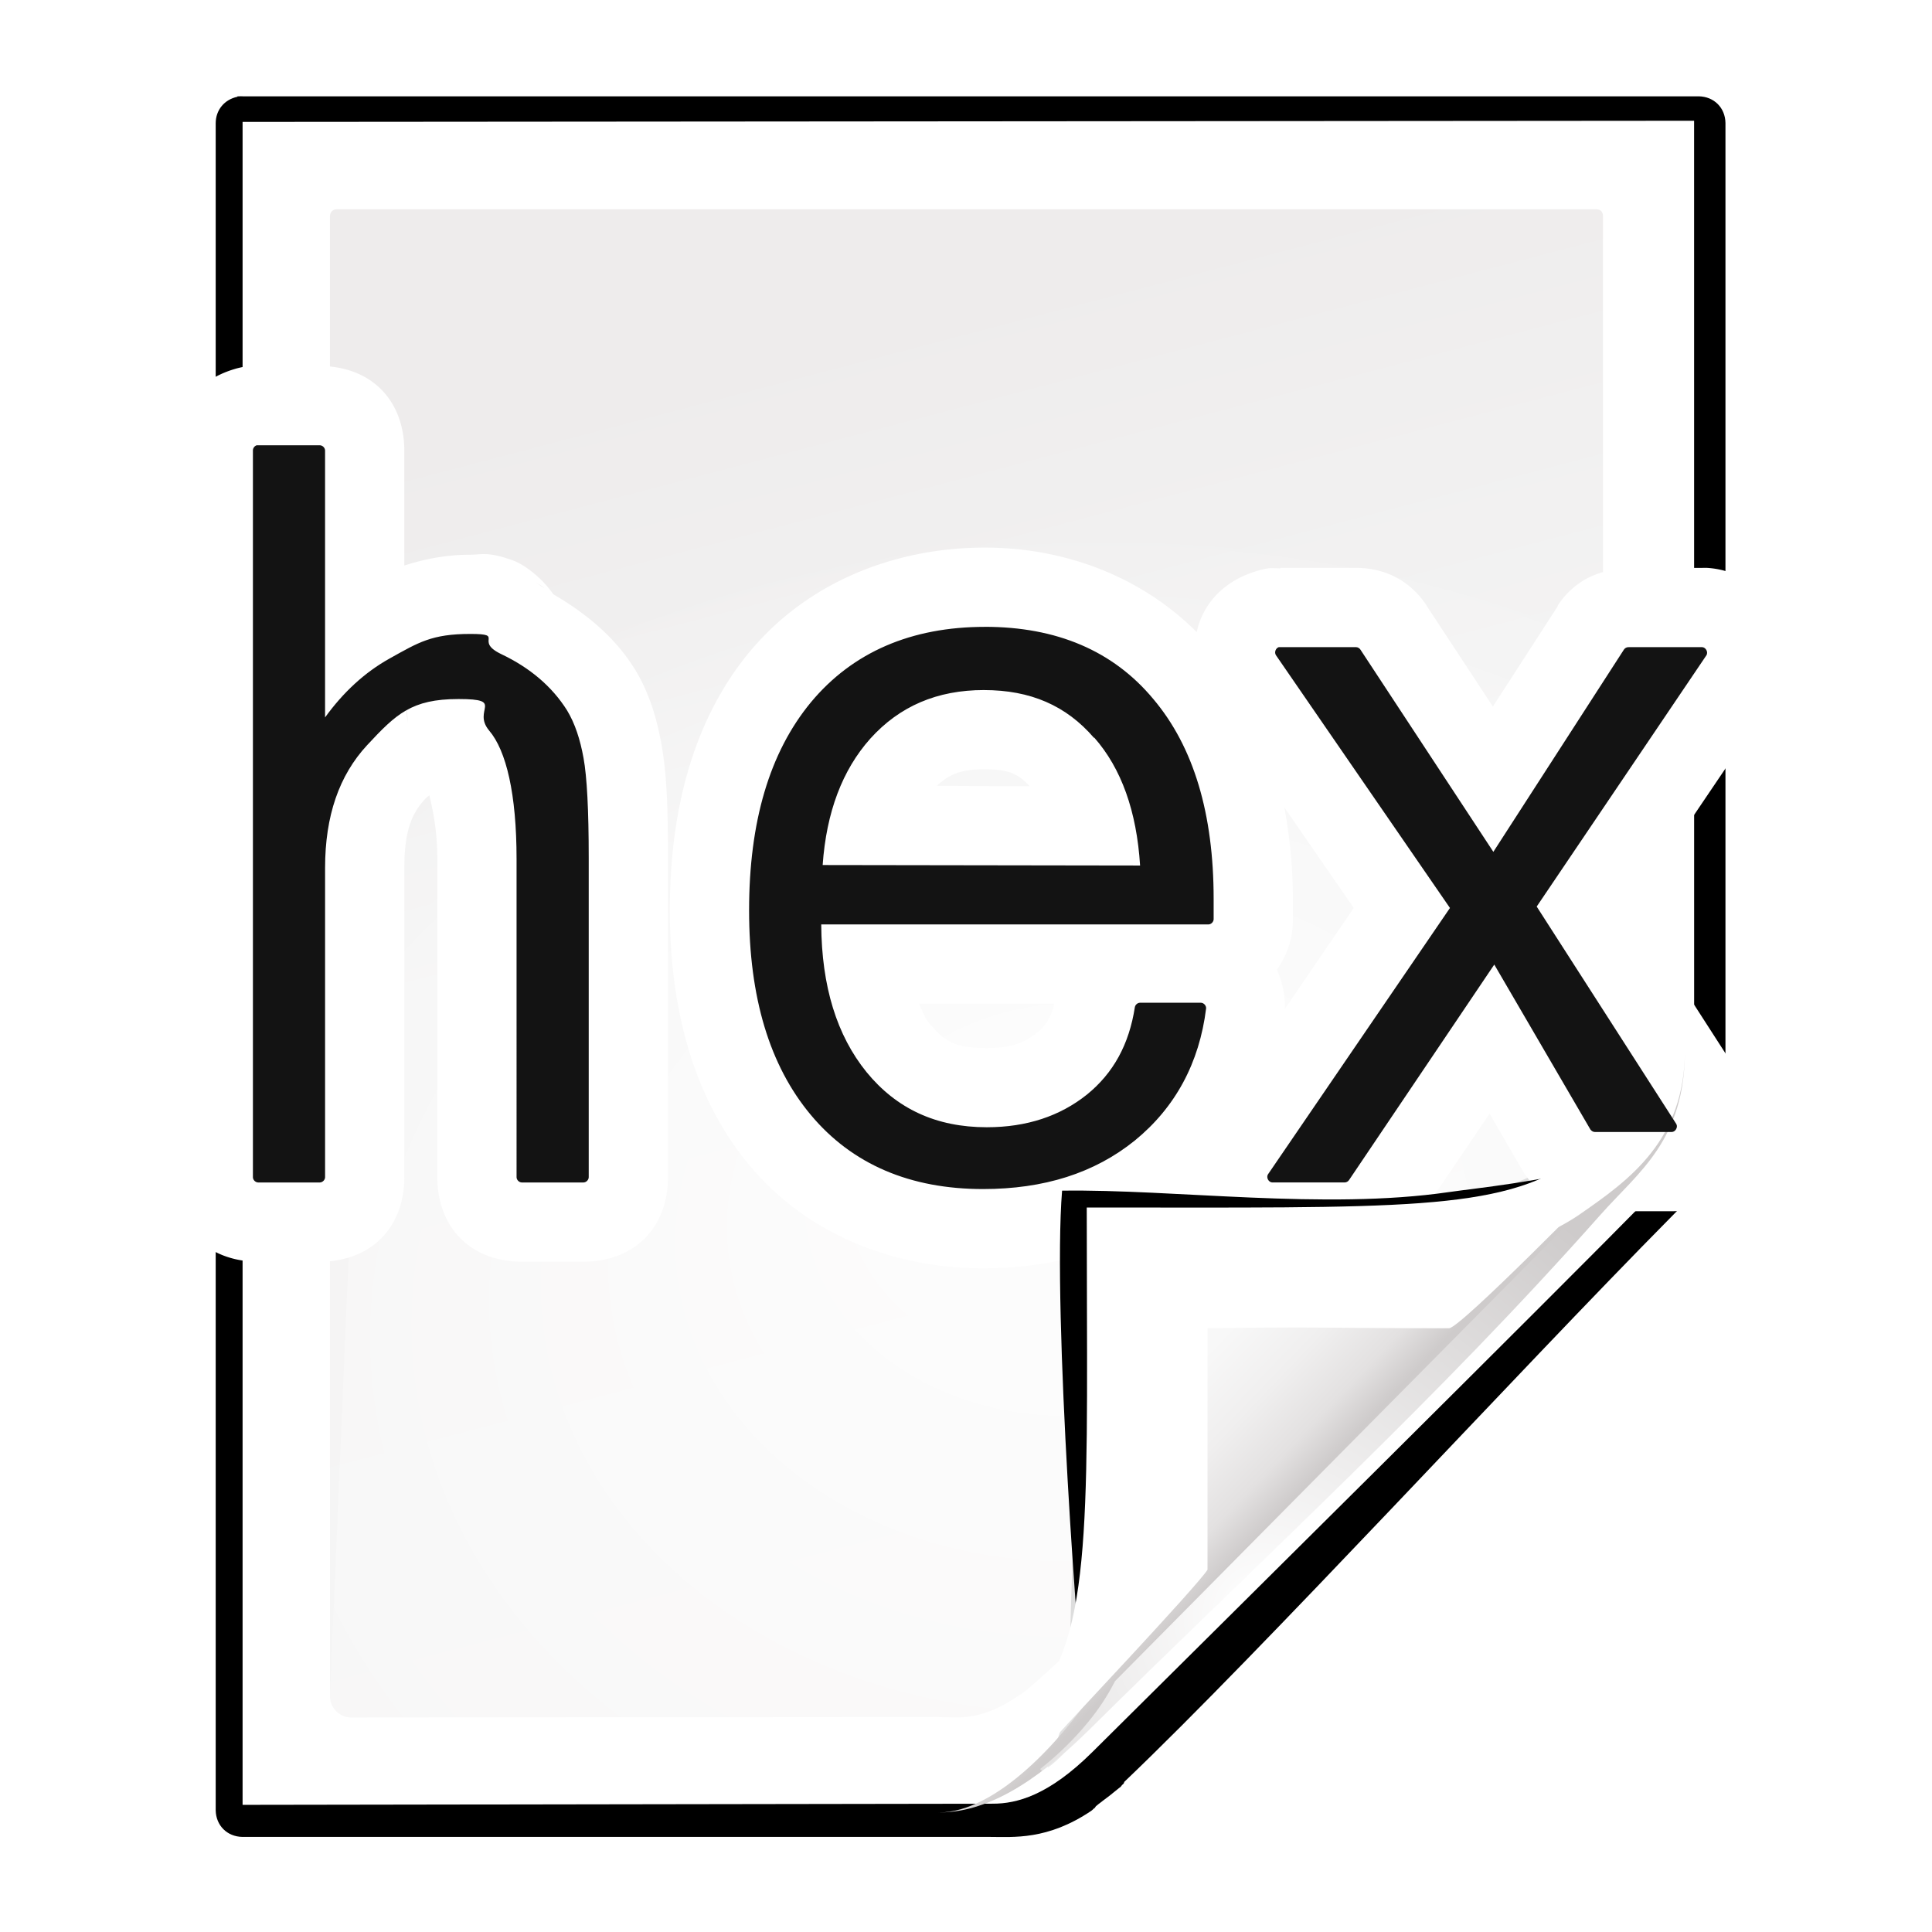
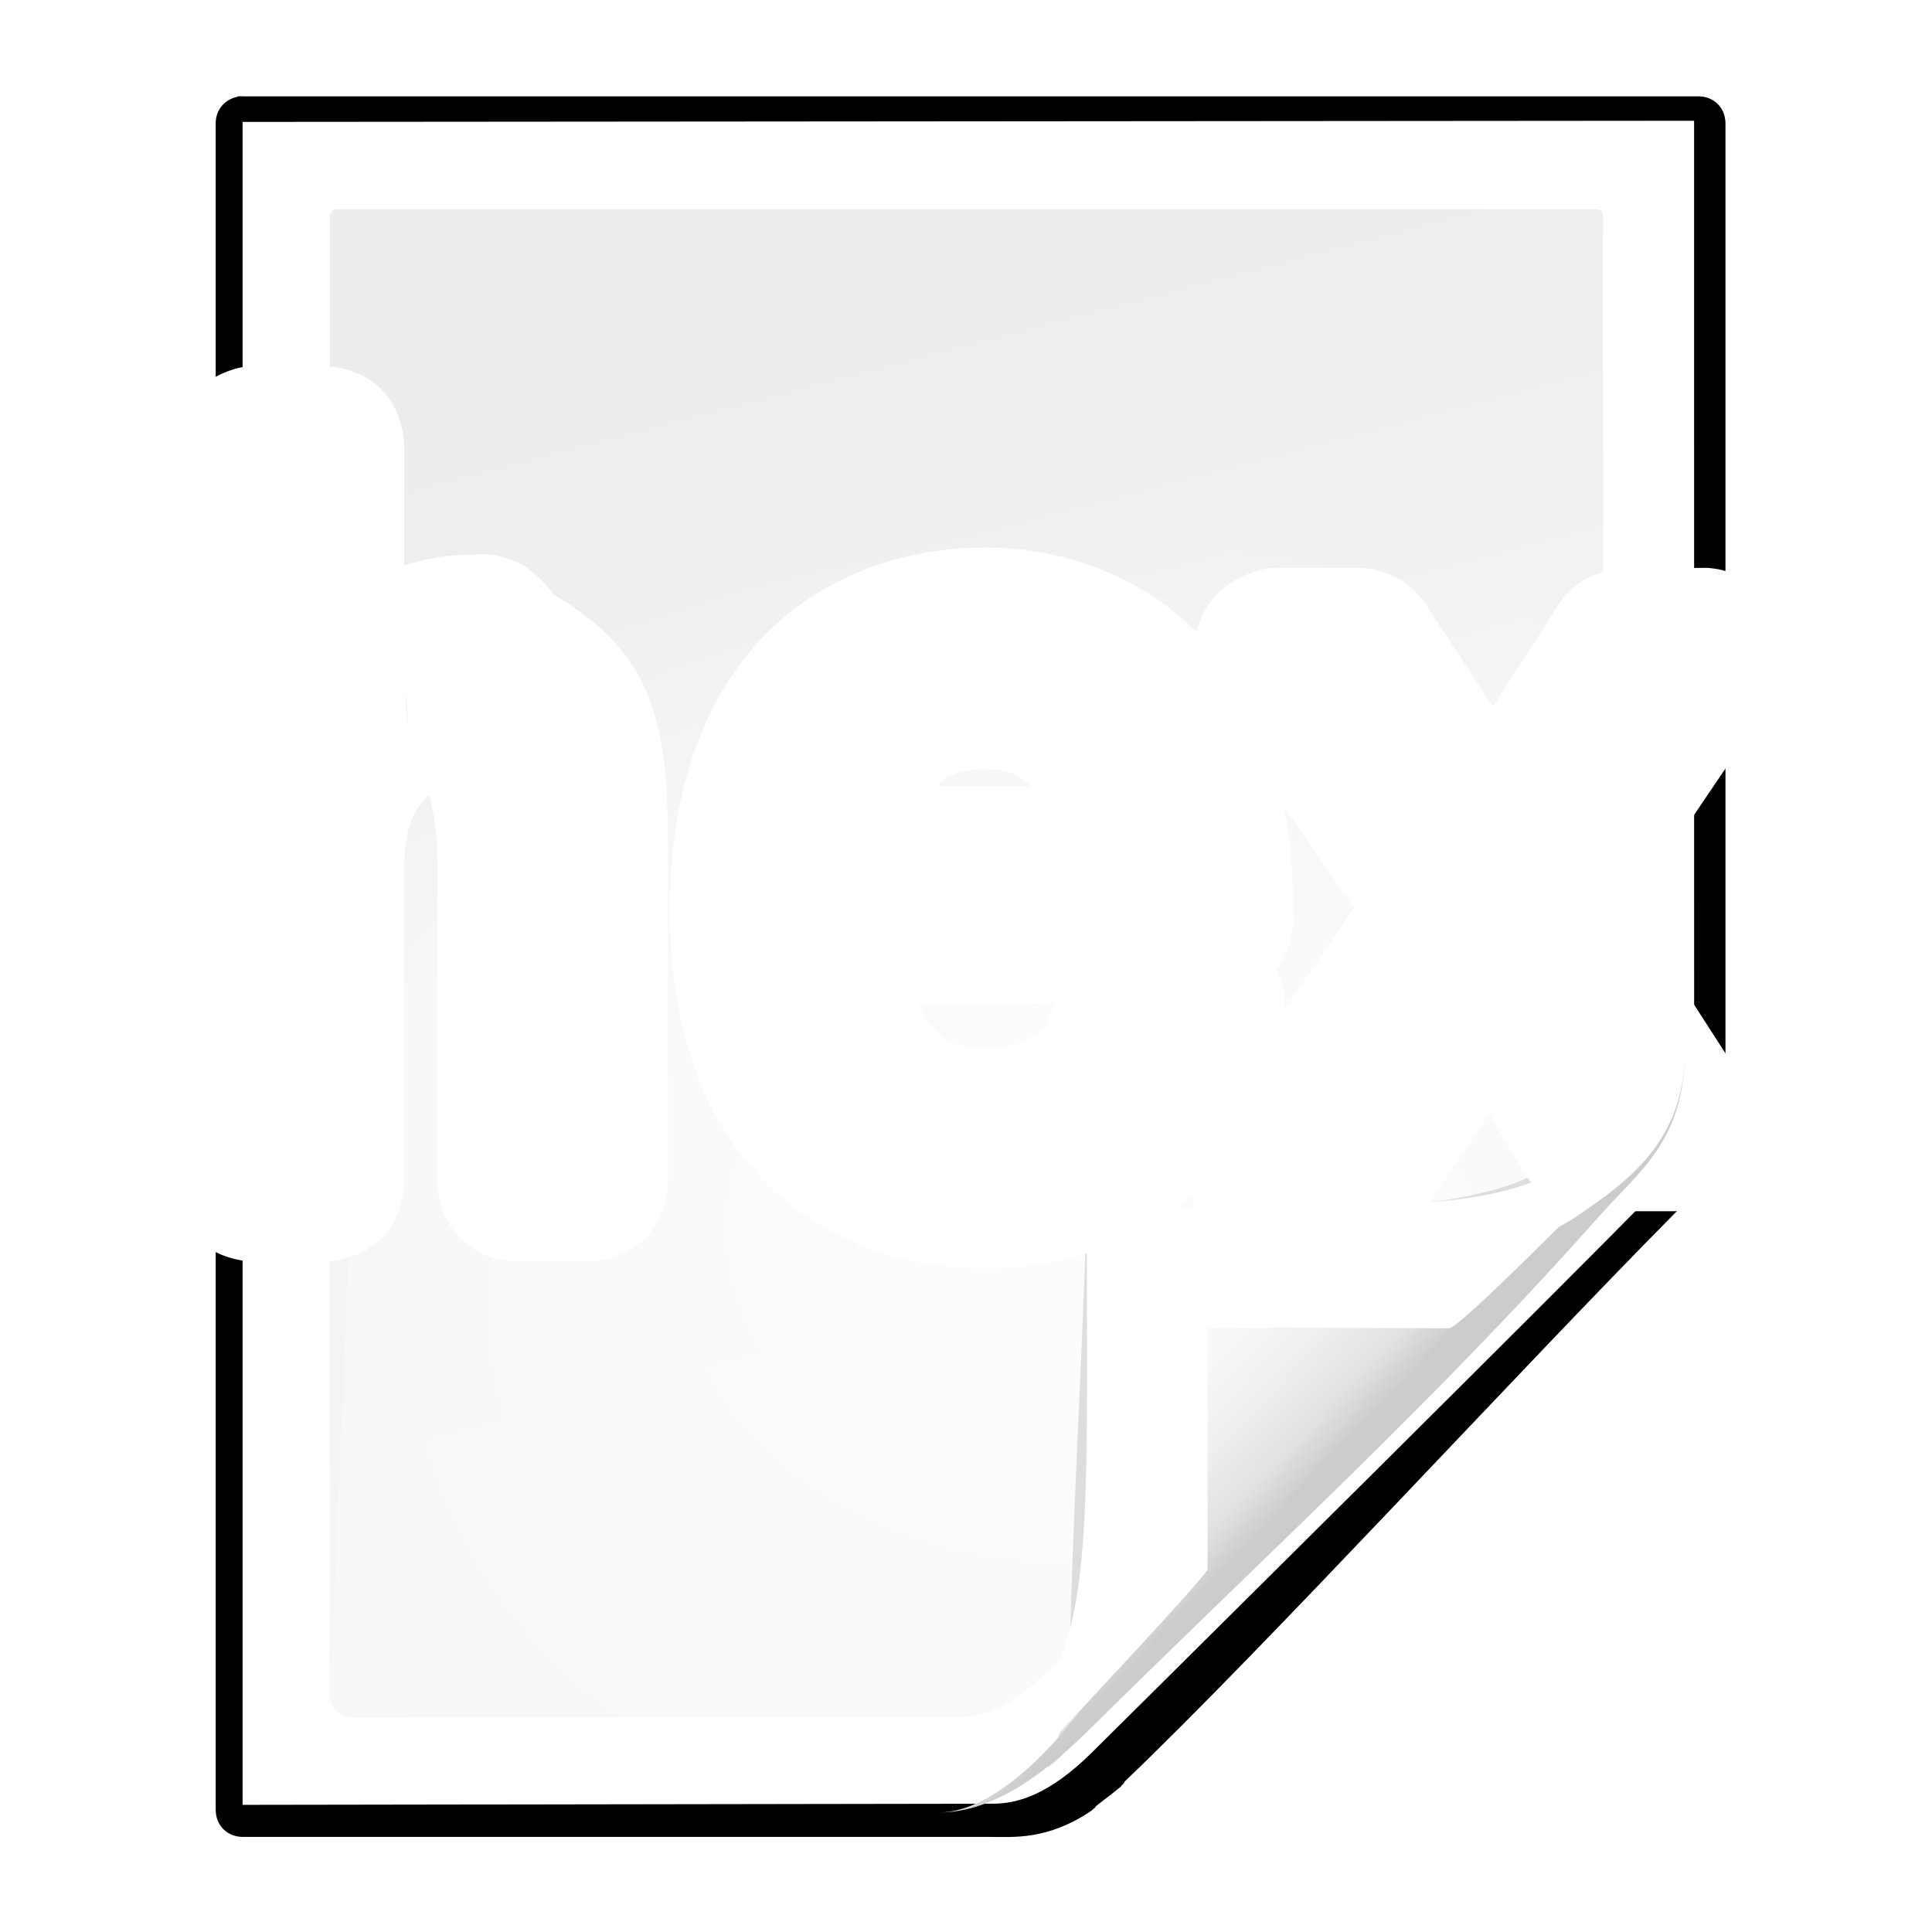
<svg xmlns="http://www.w3.org/2000/svg" xmlns:ns1="http://sodipodi.sourceforge.net/DTD/sodipodi-0.dtd" xmlns:ns2="http://www.inkscape.org/namespaces/inkscape" xmlns:xlink="http://www.w3.org/1999/xlink" width="128" height="128" id="svg2606" ns1:version="0.32" ns2:version="0.48.0 r9654" version="1.0" ns1:docname="application-x-zerosize.svgz" ns2:output_extension="org.inkscape.output.svgz.inkscape" ns2:export-filename="/home/pinheiro/pics/oxygen-icons/scalable/mimetypes/small/16x16/text-x-hex.png" ns2:export-xdpi="180" ns2:export-ydpi="180">
  <defs id="defs2608">
    <linearGradient id="linearGradient6131">
      <stop id="stop6133" offset="0" style="stop-color:#fcfcfc;stop-opacity:1" />
      <stop style="stop-color:#f8f8f8;stop-opacity:1" offset="0.523" id="stop6135" />
      <stop id="stop6141" offset="0.775" style="stop-color:#f0efef;stop-opacity:1;" />
      <stop id="stop6139" offset="0.901" style="stop-color:#e3e1e1;stop-opacity:1;" />
      <stop id="stop6137" offset="1" style="stop-color:#cecbcb;stop-opacity:1" />
    </linearGradient>
    <linearGradient ns2:collect="always" xlink:href="#linearGradient6131" id="linearGradient3893" gradientUnits="userSpaceOnUse" gradientTransform="matrix(1.012,0,0,1.012,-0.896,-0.987)" x1="86.738" y1="93.621" x2="95.46" y2="102.344" />
    <radialGradient ns2:collect="always" xlink:href="#linearGradient3913-5" id="radialGradient3919-5" cx="90.75" cy="110.253" fx="90.75" fy="110.253" r="18.75" gradientTransform="matrix(1.307,0,0,1.307,-27.836,-33.818)" gradientUnits="userSpaceOnUse" />
    <linearGradient ns2:collect="always" id="linearGradient3913-5">
      <stop style="stop-color:#ffffff;stop-opacity:1;" offset="0" id="stop3915-4" />
      <stop style="stop-color:#ffffff;stop-opacity:0;" offset="1" id="stop3917-7" />
    </linearGradient>
    <clipPath clipPathUnits="userSpaceOnUse" id="clipPath3889-6">
      <path ns1:nodetypes="cscscssc" ns2:connector-curvature="0" id="path3891-5" d="m 112,82.503 c 0,4.465 -2.797,6.41 -5.28,8.094 -5.109,3.465 -14.939,3.325 -20.72,3.406 -0.081,5.781 0.166,15.505 -3.299,20.613 -1.684,2.482 -5.291,5.387 -8.201,5.387 2.318,0 4.743,-1.335 7.584,-4.085 9.142,-8.849 17.367,-16.135 25.673,-25.298 C 109.676,88.504 112,86.979 112,82.503 z" style="fill:url(#linearGradient3893);fill-opacity:1;stroke:none" />
    </clipPath>
    <filter color-interpolation-filters="sRGB" ns2:collect="always" id="filter3909-6">
      <feGaussianBlur ns2:collect="always" stdDeviation="0.43" id="feGaussianBlur3911-9" />
    </filter>
    <linearGradient ns2:collect="always" xlink:href="#linearGradient3897-7" id="linearGradient3895-3" gradientUnits="userSpaceOnUse" gradientTransform="matrix(1.334,0,0,1.364,-37.239,-42.998)" x1="82.157" y1="90.382" x2="94.221" y2="102.184" />
    <linearGradient id="linearGradient3897-7">
      <stop style="stop-color:#fcfcfc;stop-opacity:1" offset="0" id="stop3899-4" />
      <stop id="stop3901-5" offset="0.523" style="stop-color:#f8f8f8;stop-opacity:1" />
      <stop style="stop-color:#f0efef;stop-opacity:1;" offset="0.723" id="stop3903-2" />
      <stop style="stop-color:#e3e1e1;stop-opacity:1;" offset="0.89" id="stop3905-5" />
      <stop style="stop-color:#cecbcb;stop-opacity:1" offset="1" id="stop3907-4" />
    </linearGradient>
    <clipPath clipPathUnits="userSpaceOnUse" id="clipPath6093-7">
      <path ns2:connector-curvature="0" ns1:nodetypes="cccssccc" id="path6095-4" d="m 17,8 0.783,110 57.5,0 c 1.675,0 3.119,0.181 4.9,-1.6 8.798,-8.798 21.481,-23.383 28.74,-30.707 2.441,-2.463 2.801,-4.471 2.801,-6.724 L 110,8 z" style="fill:#ffffff;fill-opacity:1" />
    </clipPath>
    <radialGradient ns2:collect="always" xlink:href="#linearGradient5982-7" id="radialGradient5988-0" cx="68.139" cy="89.42" fx="67.932" fy="72.691" r="47.5" gradientTransform="matrix(1.586,-0.079,0.065,1.295,-41.872,-14.425)" gradientUnits="userSpaceOnUse" />
    <linearGradient ns2:collect="always" id="linearGradient5982-7">
      <stop style="stop-color:#ffffff;stop-opacity:1;" offset="0" id="stop5984-8" />
      <stop style="stop-color:#ffffff;stop-opacity:0;" offset="1" id="stop5986-6" />
    </linearGradient>
    <filter color-interpolation-filters="sRGB" ns2:collect="always" id="filter6171-8" x="-0.479" width="1.957" y="-0.513" height="2.026">
      <feGaussianBlur ns2:collect="always" stdDeviation="10.141" id="feGaussianBlur6173-8" />
    </filter>
    <linearGradient ns2:collect="always" xlink:href="#linearGradient4518-3" id="linearGradient4524-4" x1="47.236" y1="22.15" x2="72" y2="116.401" gradientUnits="userSpaceOnUse" gradientTransform="matrix(0.942,0,0,0.941,3.516,3.146)" />
    <linearGradient id="linearGradient4518-3">
      <stop style="stop-color:#eeecec;stop-opacity:1" offset="0" id="stop4520-1" />
      <stop id="stop5969-4" offset="0.4" style="stop-color:#f4f4f4;stop-opacity:1" />
      <stop style="stop-color:#f6f5f5;stop-opacity:1" offset="1" id="stop4522-9" />
    </linearGradient>
    <filter ns2:collect="always" id="filter4123">
      <feGaussianBlur ns2:collect="always" stdDeviation="2.028" id="feGaussianBlur4125" />
    </filter>
    <filter ns2:collect="always" id="filter3822">
      <feGaussianBlur ns2:collect="always" stdDeviation="2.715" id="feGaussianBlur3824" />
    </filter>
    <filter ns2:collect="always" id="filter3827" x="-0.085" width="1.169" y="-0.105" height="1.21">
      <feGaussianBlur ns2:collect="always" stdDeviation="2.173" id="feGaussianBlur3829" />
    </filter>
    <linearGradient y2="116.401" x2="72" y1="0" x1="72" gradientTransform="matrix(1.014,0,0,1.013,-207.057,-44.838)" gradientUnits="userSpaceOnUse" id="linearGradient4005" xlink:href="#linearGradient4518-3-0" ns2:collect="always" />
    <radialGradient r="47.5" fy="47.275" fx="63.793" cy="64.004" cx="64" gradientTransform="matrix(1.707,-0.085,0.07,1.394,-255.906,-63.748)" gradientUnits="userSpaceOnUse" id="radialGradient4002" xlink:href="#linearGradient5982-7-4" ns2:collect="always" />
    <linearGradient y2="102.184" x2="94.221" y1="90.382" x1="82.157" gradientTransform="matrix(1.373,0,0,1.404,-246.922,-86.953)" gradientUnits="userSpaceOnUse" id="linearGradient3973" xlink:href="#linearGradient3897-7-4" ns2:collect="always" />
    <linearGradient id="linearGradient6131-5">
      <stop id="stop6133-5" offset="0" style="stop-color:#fcfcfc;stop-opacity:1" />
      <stop style="stop-color:#f8f8f8;stop-opacity:1" offset="0.523" id="stop6135-4" />
      <stop id="stop6141-7" offset="0.775" style="stop-color:#f0efef;stop-opacity:1;" />
      <stop id="stop6139-6" offset="0.901" style="stop-color:#e3e1e1;stop-opacity:1;" />
      <stop id="stop6137-5" offset="1" style="stop-color:#cecbcb;stop-opacity:1" />
    </linearGradient>
    <linearGradient ns2:collect="always" xlink:href="#linearGradient6131-5" id="linearGradient3893-6" gradientUnits="userSpaceOnUse" gradientTransform="matrix(1.012,0,0,1.012,-0.896,-0.987)" x1="86.738" y1="93.621" x2="95.46" y2="102.344" />
    <radialGradient ns2:collect="always" xlink:href="#linearGradient3913-5-3" id="radialGradient3919-5-9" cx="90.75" cy="110.253" fx="90.75" fy="110.253" r="18.75" gradientTransform="matrix(1.307,0,0,1.307,-27.836,-33.818)" gradientUnits="userSpaceOnUse" />
    <linearGradient ns2:collect="always" id="linearGradient3913-5-3">
      <stop style="stop-color:#ffffff;stop-opacity:1;" offset="0" id="stop3915-4-7" />
      <stop style="stop-color:#ffffff;stop-opacity:0;" offset="1" id="stop3917-7-4" />
    </linearGradient>
    <clipPath clipPathUnits="userSpaceOnUse" id="clipPath3889-6-5">
      <path ns1:nodetypes="cscscssc" ns2:connector-curvature="0" id="path3891-5-2" d="m 112,82.503 c 0,4.465 -2.797,6.41 -5.28,8.094 -5.109,3.465 -14.939,3.325 -20.72,3.406 -0.081,5.781 0.166,15.505 -3.299,20.613 -1.684,2.482 -5.291,5.387 -8.201,5.387 2.318,0 4.743,-1.335 7.584,-4.085 9.142,-8.849 17.367,-16.135 25.673,-25.298 C 109.676,88.504 112,86.979 112,82.503 z" style="fill:url(#linearGradient3893-6);fill-opacity:1;stroke:none" />
    </clipPath>
    <linearGradient id="linearGradient3897-7-4">
      <stop style="stop-color:#fcfcfc;stop-opacity:1" offset="0" id="stop3899-4-4" />
      <stop id="stop3901-5-3" offset="0.523" style="stop-color:#f8f8f8;stop-opacity:1" />
      <stop style="stop-color:#f0efef;stop-opacity:1;" offset="0.723" id="stop3903-2-0" />
      <stop style="stop-color:#e3e1e1;stop-opacity:1;" offset="0.89" id="stop3905-5-7" />
      <stop style="stop-color:#cecbcb;stop-opacity:1" offset="1" id="stop3907-4-8" />
    </linearGradient>
    <clipPath clipPathUnits="userSpaceOnUse" id="clipPath6093-7-6">
      <path ns2:connector-curvature="0" ns1:nodetypes="cccssccc" id="path6095-4-8" d="m 17,8 0.783,110 57.5,0 c 1.675,0 3.119,0.181 4.9,-1.6 C 88.981,107.602 99.94,96.548 107.199,89.224 109.64,86.761 110,84.753 110,82.5 L 110,8 z" style="fill:#ffffff;fill-opacity:1" />
    </clipPath>
    <linearGradient ns2:collect="always" id="linearGradient5982-7-4">
      <stop style="stop-color:#ffffff;stop-opacity:1;" offset="0" id="stop5984-8-3" />
      <stop style="stop-color:#ffffff;stop-opacity:0;" offset="1" id="stop5986-6-1" />
    </linearGradient>
    <linearGradient id="linearGradient4518-3-0">
      <stop style="stop-color:#eeecec;stop-opacity:1" offset="0" id="stop4520-1-6" />
      <stop id="stop5969-4-8" offset="0.4" style="stop-color:#f4f4f4;stop-opacity:1" />
      <stop style="stop-color:#f6f5f5;stop-opacity:1" offset="1" id="stop4522-9-9" />
    </linearGradient>
    <clipPath clipPathUnits="userSpaceOnUse" id="clipPath4019">
      <path style="opacity:0.847;fill:url(#radialGradient4023);fill-opacity:1" d="m 62.56,10 c -0.34,0 -0.5,0.235 -0.5,0.5 l 0,42.261 c 0,0.822 0.679,1.498 1.5,1.5 l 15.972,0.031 c 0.053,1.04e-4 3.274,-0.008 3.963,5e-5 6.541,-4.504 1.084,-1.906 10.03,-10.908 1.477,-1.656 0.458,-0.37 1.454,-1.607 l 6e-5,-31.277 c 0,-0.323 -0.163,-0.5 -0.5,-0.5 z" id="path4021" ns2:connector-curvature="0" ns1:nodetypes="ccssscccccc" />
    </clipPath>
    <filter height="1.408" y="-0.204" width="1.329" x="-0.165" id="filter4087" ns2:collect="always">
      <feGaussianBlur id="feGaussianBlur4089" stdDeviation="4.223" ns2:collect="always" />
    </filter>
    <filter id="filter4123-0" ns2:collect="always">
      <feGaussianBlur id="feGaussianBlur4125-4" stdDeviation="2.028" ns2:collect="always" />
    </filter>
    <linearGradient id="linearGradient4518-3-6">
      <stop id="stop4520-1-4" offset="0" style="stop-color:#eeecec;stop-opacity:1" />
      <stop style="stop-color:#f4f4f4;stop-opacity:1" offset="0.4" id="stop5969-4-9" />
      <stop id="stop4522-9-5" offset="1" style="stop-color:#f6f5f5;stop-opacity:1" />
    </linearGradient>
    <filter height="2.026" y="-0.513" width="1.957" x="-0.479" id="filter6171-8-8" ns2:collect="always" color-interpolation-filters="sRGB">
      <feGaussianBlur id="feGaussianBlur6173-8-92" stdDeviation="10.141" ns2:collect="always" />
    </filter>
    <linearGradient id="linearGradient5982-7-2" ns2:collect="always">
      <stop id="stop5984-8-0" offset="0" style="stop-color:#ffffff;stop-opacity:1;" />
      <stop id="stop5986-6-6" offset="1" style="stop-color:#ffffff;stop-opacity:0;" />
    </linearGradient>
    <clipPath id="clipPath6093-7-1" clipPathUnits="userSpaceOnUse">
      <path style="fill:#ffffff;fill-opacity:1" d="m 17,8 0.783,110 57.5,0 c 1.675,0 3.119,0.181 4.9,-1.6 C 88.981,107.602 99.94,96.548 107.199,89.224 109.64,86.761 110,84.753 110,82.5 L 110,8 z" id="path6095-4-4" ns1:nodetypes="cccssccc" ns2:connector-curvature="0" />
    </clipPath>
    <linearGradient id="linearGradient3897-7-8">
      <stop id="stop3899-4-6" offset="0" style="stop-color:#fcfcfc;stop-opacity:1" />
      <stop style="stop-color:#f8f8f8;stop-opacity:1" offset="0.523" id="stop3901-5-8" />
      <stop id="stop3903-2-8" offset="0.723" style="stop-color:#f0efef;stop-opacity:1;" />
      <stop id="stop3905-5-4" offset="0.89" style="stop-color:#e3e1e1;stop-opacity:1;" />
      <stop id="stop3907-4-3" offset="1" style="stop-color:#cecbcb;stop-opacity:1" />
    </linearGradient>
    <filter id="filter3909-6-3" ns2:collect="always" color-interpolation-filters="sRGB">
      <feGaussianBlur id="feGaussianBlur3911-9-0" stdDeviation="0.43" ns2:collect="always" />
    </filter>
    <clipPath id="clipPath3889-6-4" clipPathUnits="userSpaceOnUse">
      <path style="fill:url(#linearGradient3893-5);fill-opacity:1;stroke:none" d="m 112,82.503 c 0,4.465 -2.797,6.41 -5.28,8.094 -5.109,3.465 -14.939,3.325 -20.72,3.406 -0.081,5.781 0.166,15.505 -3.299,20.613 -1.684,2.482 -5.291,5.387 -8.201,5.387 2.318,0 4.743,-1.335 7.584,-4.085 9.142,-8.849 17.367,-16.135 25.673,-25.298 C 109.676,88.504 112,86.979 112,82.503 z" id="path3891-5-4" ns2:connector-curvature="0" ns1:nodetypes="cscscssc" />
    </clipPath>
    <linearGradient id="linearGradient3913-5-5" ns2:collect="always">
      <stop id="stop3915-4-4" offset="0" style="stop-color:#ffffff;stop-opacity:1;" />
      <stop id="stop3917-7-7" offset="1" style="stop-color:#ffffff;stop-opacity:0;" />
    </linearGradient>
    <radialGradient gradientUnits="userSpaceOnUse" gradientTransform="matrix(1.307,0,0,1.307,-27.836,-33.818)" r="18.75" fy="110.253" fx="90.75" cy="110.253" cx="90.75" id="radialGradient3919-5-2" xlink:href="#linearGradient3913-5-5" ns2:collect="always" />
    <linearGradient y2="102.344" x2="95.46" y1="93.621" x1="86.738" gradientTransform="matrix(1.012,0,0,1.012,-0.896,-0.987)" gradientUnits="userSpaceOnUse" id="linearGradient3893-5" xlink:href="#linearGradient6131-6" ns2:collect="always" />
    <linearGradient id="linearGradient6131-6">
      <stop style="stop-color:#fcfcfc;stop-opacity:1" offset="0" id="stop6133-56" />
      <stop id="stop6135-9" offset="0.523" style="stop-color:#f8f8f8;stop-opacity:1" />
      <stop style="stop-color:#f0efef;stop-opacity:1;" offset="0.775" id="stop6141-3" />
      <stop style="stop-color:#e3e1e1;stop-opacity:1;" offset="0.901" id="stop6139-7" />
      <stop style="stop-color:#cecbcb;stop-opacity:1" offset="1" id="stop6137-4" />
    </linearGradient>
    <linearGradient ns2:collect="always" xlink:href="#linearGradient3897-7-8" id="linearGradient3285" gradientUnits="userSpaceOnUse" gradientTransform="matrix(1.409,0,0,1.411,-366.5,-142.056)" x1="82.157" y1="90.382" x2="94.221" y2="102.184" />
    <radialGradient ns2:collect="always" xlink:href="#linearGradient5982-7-2" id="radialGradient3295" gradientUnits="userSpaceOnUse" gradientTransform="matrix(1.689,-0.083,0.069,1.352,-370.013,-113.57)" cx="64" cy="64.004" fx="63.793" fy="47.275" r="47.5" />
    <linearGradient ns2:collect="always" xlink:href="#linearGradient4518-3-6" id="linearGradient3317" gradientUnits="userSpaceOnUse" gradientTransform="matrix(1.003,0,0,0.982,-321.667,-95.137)" x1="72" y1="0" x2="72" y2="116.401" />
  </defs>
  <ns1:namedview id="base" pagecolor="#ffffff" bordercolor="#666666" borderopacity="1.0" ns2:pageopacity="0.0" ns2:pageshadow="2" ns2:zoom="2.8284272" ns2:cx="3.2897291" ns2:cy="63.596925" ns2:document-units="px" ns2:current-layer="layer1" width="128px" height="128px" showgrid="true" ns2:grid-points="true" showguides="true" ns2:guide-bbox="true" ns2:window-width="1224" ns2:window-height="757" ns2:window-x="65" ns2:window-y="298" ns2:snap-global="true" ns2:window-maximized="0" ns2:snap-page="true">
    <ns2:grid id="GridFromPre046Settings" type="xygrid" originx="0px" originy="0px" spacingx="8px" spacingy="8px" color="#0000ff" empcolor="#0000ff" opacity="0.2" empopacity="0.4" empspacing="2" visible="true" enabled="true" snapvisiblegridlinesonly="true" />
    <ns1:guide orientation="1,0" position="-68,29.326" id="guide4564" />
    <ns1:guide orientation="1,0" position="-121.622,135.057" id="guide3859" />
    <ns1:guide orientation="0,1" position="38.582,-74.688" id="guide4360" />
  </ns1:namedview>
  <g ns2:label="Livello 1" ns2:groupmode="layer" id="layer1">
-     <path style="opacity:0.456;fill:#000000;fill-opacity:1;filter:url(#filter4123)" d="m 13.333,5.336 0,118.33 49.855,-0.067 c 2.116,-0.003 4.529,-1.772 7,-4.25 0.712,-0.714 1.441,-1.394 2.156,-2.094 0.416,-0.406 0.832,-0.814 1.25,-1.219 7.774,-7.41 26.983,-25.123 34.219,-33.1 0.421,-0.421 0.812,-0.811 1.156,-1.188 1.464,-1.498 2.762,-2.838 2.994,-5.862 L 112,75.156 111.997,5.336 z" id="path5990" ns2:connector-curvature="0" ns1:nodetypes="ccsssccccccc" transform="matrix(0.942,0,0,0.941,3.516,3.146)" />
    <path transform="matrix(0.942,0,0,0.941,3.516,3.146)" style="fill:#000000;fill-opacity:1;filter:url(#filter3822)" d="m 12.969,3.438 c -1.48e-4,0.01 -1.48e-4,0.021 0,0.031 -0.921,0.195 -1.534,0.933 -1.531,1.875 l 0,118.737 c -1.48e-4,0.01 -1.48e-4,0.021 0,0.031 0.019,1.072 0.803,1.856 1.875,1.875 0.01,1.5e-4 0.021,1.5e-4 0.031,0 l 52.529,0 c 1.658,0 4.07,0.247 7.156,-1.844 0.096,-0.069 0.181,-0.154 0.25,-0.25 -0.056,0.05 -0.118,0.229 0.062,-0.062 0.055,-0.047 0.107,-0.09 0.188,-0.156 0.22,-0.18 0.517,-0.386 0.781,-0.594 0.264,-0.208 0.493,-0.395 0.656,-0.531 0.041,-0.034 0.078,-0.049 0.125,-0.094 0.024,-0.022 0.045,-0.069 0.094,-0.125 0.024,-0.028 0.075,-0.046 0.125,-0.125 0.012,-0.018 0.013,-0.057 0.031,-0.094 9.793,-9.351 27.457,-28.634 38.5,-39.812 1.711,-1.711 3.781,-3.906 3.781,-8.562 l 0,-68.394 c 1.5e-4,-0.01 1.5e-4,-0.021 0,-0.031 -0.019,-1.072 -0.803,-1.856 -1.875,-1.875 -0.01,-1.484e-4 -0.021,-1.484e-4 -0.031,0 l -102.279,0 c -0.033,-0.003 -0.061,0.001 -0.094,0 -0.088,-0.004 -0.162,-0.008 -0.25,0 -0.042,-0.002 -0.083,-0.002 -0.125,0 z" id="path3314" ns2:connector-curvature="0" ns1:nodetypes="cccccccsccccscsccccsccccccccc" />
    <path style="fill:#ffffff;fill-opacity:1" d="m 16.072,8.077 0,111.499 49.708,-0.077 c 1.578,0 3.686,-0.537 6.592,-3.421 8.353,-8.292 30.207,-29.952 37.043,-36.912 2.298,-2.34 2.826,-4.249 2.826,-6.39 L 112.238,8 z" id="path34" ns1:nodetypes="cccssccc" ns2:connector-curvature="0" />
    <path style="fill:url(#linearGradient4524-4);fill-opacity:1" d="m 22.331,13.865 c -0.32,0 -0.471,0.221 -0.471,0.471 l 0,98.041 c 0,0.773 0.64,1.413 1.413,1.412 l 38.775,-0.029 c 0.05,-4e-5 0.763,0.022 1.413,0.029 1.674,-0.038 2.949,-0.71 4.102,-1.5 0.991,-0.274 27.991,-26.656 36.581,-35.308 1.283,-1.292 2.058,-3.717 2.058,-4.609 l 0,-58.037 c 0,-0.304 -0.154,-0.471 -0.471,-0.471 z" id="path3967" ns2:connector-curvature="0" ns1:nodetypes="ccsssccscccc" />
    <path ns1:nodetypes="ccssscccccc" ns2:connector-curvature="0" id="path5980" d="m 26.331,17.865 c -0.32,0 -0.471,0.221 -0.471,0.471 l -4,94.041 c -0.033,0.773 0.64,1.408 1.413,1.412 l 43.527,0.264 c 0.05,3e-4 3.083,-0.007 3.733,4e-5 6.16,-4.24 28.876,-26.117 37.3,-34.593 0.619,-0.694 0.431,-0.348 1.369,-1.513 l 0,-63.612 c 0,-0.304 -0.154,-0.471 -0.471,-0.471 z" style="opacity:0.847;fill:url(#radialGradient5988-0);fill-opacity:1" />
    <path style="fill:#000000" d="" id="path2197" />
    <path clip-path="url(#clipPath6093-7)" style="opacity:0.347;fill:#000000;fill-opacity:1;stroke:none;filter:url(#filter6171-8)" d="m 116.124,78.972 c 0,4.465 -6.198,3.507 -8.68,5.19 -5.109,3.465 -20.175,2.225 -25.956,2.306 -0.081,5.781 -0.937,19.675 -0.937,25.825 0,2.978 -3.44,11.209 -6.351,11.209 -2.091,1.534 3.488,8.211 6.735,5.32 9.502,-8.461 35.132,-30.023 43.351,-39.263 2.04,-2.294 -3.181,-13.376 -8.162,-10.588 z" id="path6153" ns2:connector-curvature="0" ns1:nodetypes="cscscssc" transform="matrix(1.181,0,0,1.209,-24.264,-24.511)" />
    <g transform="matrix(2.232,0,0,2.232,-95.73,-149.673)" id="g4094" style="font-size:30px;font-style:normal;font-variant:normal;font-weight:normal;font-stretch:normal;line-height:125%;letter-spacing:0px;word-spacing:0px;fill:#131313;fill-opacity:1;stroke:none;font-family:Swis721 Lt BT;-inkscape-font-specification:Swis721 Lt BT">
      <path ns1:type="inkscape:offset" ns2:radius="5.255949" ns2:original="M 16.90625 29.5 C 16.760915 29.54451 16.653816 29.691771 16.65625 29.84375 L 16.65625 78 C 16.66115 78.1786 16.8214 78.338846 17 78.34375 L 21.09375 78.34375 C 21.27235 78.338846 21.432596 78.1786 21.4375 78 L 21.4375 57.5 C 21.437491 54.05505 22.368594 51.372343 24.21875 49.375 C 25.185834 48.331862 25.941923 47.55647 26.8125 47.0625 C 27.683077 46.56853 28.696001 46.312515 30.28125 46.3125 C 33.408968 46.31253 31.146292 47.015043 32.3125 48.40625 C 33.442505 49.734556 34.125 52.603138 34.125 56.90625 L 34.125 78 C 34.1299 78.1786 34.29015 78.338846 34.46875 78.34375 L 38.5625 78.34375 C 38.7411 78.338846 38.901346 78.1786 38.90625 78 L 38.90625 56.84375 C 38.906217 53.673894 38.78978 51.469029 38.5625 50.21875 C 38.339035 48.989894 37.998563 47.937931 37.46875 47.0625 C 36.471623 45.476244 35.006154 44.239586 33.125 43.34375 C 31.256189 42.453886 33.417862 42.000037 31.0625 42 C 28.506445 42.000037 27.627128 42.562406 25.71875 43.625 C 24.051808 44.553206 22.635332 45.874758 21.4375 47.53125 L 21.4375 29.84375 C 21.432596 29.66515 21.27235 29.504904 21.09375 29.5 L 17 29.5 C 16.96893 29.4958 16.93732 29.4958 16.90625 29.5 z M 65.15625 41.53125 C 60.281007 41.531287 56.393531 43.204573 53.625 46.53125 C 50.878668 49.858135 49.531248 54.459746 49.53125 60.3125 C 49.531248 66.057356 50.878106 70.592152 53.625 73.875 C 56.372456 77.158563 60.222791 78.78125 65.03125 78.78125 C 69.060114 78.78125 72.410571 77.73137 75.09375 75.5625 C 77.775188 73.372643 79.366932 70.421364 79.8125 66.8125 C 79.82402 66.623592 79.657945 66.442415 79.46875 66.4375 L 75.4375 66.4375 C 75.277434 66.4386 75.126494 66.562065 75.09375 66.71875 C 74.712117 69.199198 73.669608 71.103756 71.90625 72.53125 C 70.140932 73.939279 67.940189 74.6875 65.28125 74.6875 C 61.924616 74.6875 59.30017 73.462992 57.3125 71.03125 C 55.350722 68.61035 54.338259 65.365699 54.3125 61.25 L 79.96875 61.25 C 80.14735 61.2451 80.307596 61.08485 80.3125 60.90625 L 80.3125 59.5625 C 80.3125 53.926763 78.995709 49.487696 76.3125 46.3125 C 73.651929 43.115411 69.898473 41.531287 65.15625 41.53125 z M 84.625 42.875 C 84.418069 42.94124 84.317988 43.224799 84.4375 43.40625 L 95.96875 60.15625 L 83.90625 77.8125 C 83.785362 78.019249 83.94855 78.327501 84.1875 78.34375 L 89 78.34375 C 89.111273 78.33985 89.219178 78.27993 89.28125 78.1875 L 98.90625 63.90625 L 105.28125 74.84375 C 105.29935 74.86709 105.32045 74.88814 105.34375 74.90625 C 105.41075 74.96819 105.50252 75.00259 105.59375 75 L 110.65625 75 C 110.90569 75.0048 111.09415 74.684429 110.96875 74.46875 L 101.71875 60.0625 L 112.96875 43.40625 C 113.08964 43.199501 112.92645 42.891249 112.6875 42.875 L 107.8125 42.875 C 107.69086 42.8685 107.56781 42.93006 107.5 43.03125 L 98.84375 56.4375 L 90.03125 43.03125 C 89.969178 42.938818 89.861273 42.87887 89.75 42.875 L 84.71875 42.875 C 84.68768 42.8708 84.65607 42.8708 84.625 42.875 z M 65.09375 45.71875 C 68.173702 45.71878 70.541876 46.746948 72.375 48.875 C 72.38541 48.87546 72.39584 48.87546 72.40625 48.875 C 74.195886 50.908732 75.213297 53.752805 75.4375 57.34375 L 54.40625 57.3125 C 54.653054 53.807502 55.709116 51.014933 57.5625 48.9375 C 59.504686 46.784224 61.992113 45.71878 65.09375 45.71875 z " style="fill:#ffffff;fill-opacity:1" id="path4098" d="m 17,24.25 0,0.031 c -0.266,-0.002 -0.547,-0.036 -0.812,0 a 5.256,5.256 0 0 0 -0.812,0.188 c -2.526,0.774 -3.975,2.75 -3.969,5.375 7.6e-5,0.033 -5.26e-4,0.061 0,0.094 l 0,48.062 a 5.256,5.256 0 0 0 0,0.156 c 0.089,3.233 2.205,5.349 5.438,5.438 a 5.256,5.256 0 0 0 0.156,0 l 4.094,0 a 5.256,5.256 0 0 0 0.156,0 c 3.233,-0.089 5.349,-2.205 5.438,-5.438 a 5.256,5.256 0 0 0 0,-0.156 l 0,-20.5 c -7e-6,-2.498 0.522,-3.641 1.375,-4.562 0.184,-0.199 0.134,-0.101 0.281,-0.25 0.217,0.895 0.531,2.345 0.531,4.219 L 28.875,78 a 5.256,5.256 0 0 0 0,0.156 c 0.089,3.233 2.205,5.349 5.438,5.438 a 5.256,5.256 0 0 0 0.156,0 l 4.094,0 a 5.256,5.256 0 0 0 0.156,0 c 3.233,-0.089 5.349,-2.205 5.438,-5.438 a 5.256,5.256 0 0 0 0,-0.156 l 0,-21.156 c -3.4e-5,-3.299 -0.072,-5.553 -0.438,-7.562 -0.297,-1.634 -0.771,-3.32 -1.75,-4.938 A 5.256,5.256 0 0 0 41.906,44.25 c -1.32,-2.1 -3.239,-3.651 -5.344,-4.875 -0.792,-1.145 -1.966,-1.992 -2.688,-2.25 -1.665,-0.596 -2.055,-0.375 -2.812,-0.375 -1.606,2.3e-5 -3.077,0.297 -4.375,0.719 l 0,-7.625 a 5.256,5.256 0 0 0 0,-0.156 C 26.599,26.455 24.483,24.339 21.25,24.25 a 5.256,5.256 0 0 0 -0.156,0 L 17,24.25 z m 48.156,12.031 c -6.078,4.6e-5 -11.801,2.355 -15.562,6.875 A 5.256,5.256 0 0 0 49.562,43.188 c -3.724,4.511 -5.281,10.466 -5.281,17.125 -2e-6,6.566 1.58,12.476 5.312,16.938 3.751,4.483 9.447,6.781 15.438,6.781 4.942,0 9.673,-1.383 13.375,-4.375 a 5.256,5.256 0 0 0 0,-0.031 c 0.172,-0.14 0.303,-0.323 0.469,-0.469 0.118,0.498 0.188,1.025 0.406,1.438 0.758,1.432 2.279,2.845 4.562,3 a 5.256,5.256 0 0 0 0.344,0 l 4.812,0 a 5.256,5.256 0 0 0 0.188,0 c 1.868,-0.065 3.39,-0.922 4.438,-2.469 L 98.594,73.781 100.75,77.5 a 5.256,5.256 0 0 0 0.375,0.562 c 0.201,0.259 0.451,0.472 0.688,0.688 l -0.031,0.031 c 0.047,0.043 0.109,0.052 0.156,0.094 0.066,0.057 0.119,0.134 0.188,0.188 L 102.156,79 c 0.998,0.795 2.145,1.221 3.438,1.219 l 0,0.031 0.156,0 4.812,0 c 0.033,6.42e-4 0.061,-9.3e-5 0.094,0 2.346,0.007 3.98,-1.365 4.812,-2.781 0.845,-1.436 1.237,-3.582 0.031,-5.656 a 5.256,5.256 0 0 0 -0.094,-0.188 L 108,60.125 117.312,46.344 A 5.256,5.256 0 0 0 117.5,46.062 c 1.155,-1.976 0.852,-4.005 0.094,-5.438 -0.758,-1.432 -2.279,-2.845 -4.562,-3 a 5.256,5.256 0 0 0 -0.344,0 l -4.594,0 -0.281,0 0,0.062 c -1.938,-0.013 -3.59,0.768 -4.688,2.406 a 5.256,5.256 0 0 0 -0.031,0.094 l -4.281,6.625 -4.375,-6.656 a 5.256,5.256 0 0 0 -0.031,-0.062 C 93.359,38.534 91.815,37.69 89.938,37.625 a 5.256,5.256 0 0 0 -0.188,0 l -5.031,0 0,0.031 c -0.266,-0.002 -0.547,-0.036 -0.812,0 a 5.256,5.256 0 0 0 -0.875,0.219 c -2.18,0.698 -3.452,2.22 -3.844,4 -3.643,-3.637 -8.668,-5.594 -14.031,-5.594 z M 35.375,38.594 c 0.023,0.011 0.285,0.117 0.594,0.375 -0.207,-0.109 -0.383,-0.275 -0.594,-0.375 z m -8.594,7.812 c 0.087,-1.053 -0.008,-0.03 0.156,1.469 -0.14,-0.632 -0.179,-1.192 -0.156,-1.469 z m 38.312,4.562 c 1.706,1.7e-5 2.277,0.32 3.031,1.125 L 61.969,52.062 c 0.796,-0.73 1.551,-1.094 3.125,-1.094 z M 85,53.5 l 4.594,6.656 -4.562,6.688 C 85.051,65.867 84.847,65.016 84.5,64.25 c 0.614,-0.875 1.027,-1.912 1.062,-3.188 a 5.256,5.256 0 0 0 0,-0.156 l 0,-1.344 C 85.562,57.454 85.351,55.444 85,53.5 z m -24.219,13 8.969,0 c -0.217,0.914 -0.526,1.427 -1.156,1.938 -0.804,0.635 -1.655,1 -3.312,1 -2.066,0 -2.785,-0.392 -3.875,-1.719 -0.258,-0.318 -0.412,-0.822 -0.625,-1.219 z" transform="matrix(0.448,0,0,0.448,42.935,67.059)" />
    </g>
-     <path ns1:nodetypes="cscscssc" ns2:connector-curvature="0" id="path6081" d="m 113.9,82.503 c 0,4.465 -10.44,5.304 -13.43,5.728 -6.395,0.906 -14.119,-0.157 -19.9,-0.076 -0.505,6.068 0.867,24.054 1.224,26.576 0.418,2.95 -3.884,8.072 -6.794,8.072 -2.091,1.534 3.488,11.211 6.735,8.32 C 91.237,122.662 127.734,100.922 135.953,91.681 137.993,89.387 118.881,79.715 113.9,82.503 z" style="fill:#000000;fill-opacity:1;stroke:none;filter:url(#filter3827)" clip-path="url(#clipPath6093-7)" transform="matrix(1.286,0,0,1.316,-33.247,-37.128)" />
    <path style="fill:url(#linearGradient3895-3);fill-opacity:1;stroke:none" d="m 111.633,69.538 c 0,6.019 -3.689,8.64 -6.962,10.909 -6.736,4.671 -20.602,3.682 -28.225,3.791 -0.107,7.792 0.682,20.812 -3.887,27.697 -2.22,3.346 -6.538,8.148 -10.375,8.148 3.057,0 6.254,-1.799 10.001,-5.506 12.055,-11.927 22.901,-21.749 33.854,-34.098 2.53,-2.853 5.595,-4.909 5.595,-10.942 z" id="path6011" ns2:connector-curvature="0" ns1:nodetypes="cscscssc" />
    <path style="fill:#ffffff;fill-opacity:1;stroke:none" d="m 110.711,68.281 c -0.417,5.256 -4.273,7.093 -6.373,8.549 C 99.36,80.281 92.748,80 72,80 c 0,19.101 0.486,27.6 -3.129,32.268 -2.152,2.779 -6.461,5.877 -9.973,6.672 4.812,0 8.17,-1.051 11.314,-4.161 C 70.659,114.255 79.299,105.107 80,104 c 0,-8 0,-4.431 0,-16 7.623,-0.109 8,0 16,0 0.747,0 10.143,-9.613 10.693,-10.163 3.053,-3.053 3.715,-4.999 4.018,-9.556 z M 58.898,118.94 c -0.208,0.047 -0.413,0.056 -0.618,0.084 0.207,-0.023 0.409,-0.045 0.618,-0.084 z" id="path6122" ns2:connector-curvature="0" ns1:nodetypes="cscsccccsscccc" />
-     <path style="fill:none;stroke:url(#radialGradient3919-5);stroke-width:1.856;stroke-linecap:butt;stroke-linejoin:miter;stroke-miterlimit:4;stroke-opacity:1;stroke-dasharray:none;filter:url(#filter3909-6)" d="M 108.977,89.509 79.935,118.211" id="path3873" ns2:connector-curvature="0" ns1:nodetypes="cc" clip-path="url(#clipPath3889-6)" transform="matrix(1.319,0,0,1.348,-36.058,-41.668)" />
    <path style="opacity:0.456;fill:#000000;fill-opacity:1;filter:url(#filter4123-0)" d="m 13.333,5.336 0,118.33 49.855,-0.067 c 2.116,-0.003 4.529,-1.772 7,-4.25 0.712,-0.714 1.441,-1.394 2.156,-2.094 0.416,-0.406 0.832,-0.814 1.25,-1.219 7.774,-7.41 26.983,-25.123 34.219,-33.1 0.421,-0.421 0.812,-0.811 1.156,-1.188 1.464,-1.498 2.762,-2.838 2.994,-5.862 L 112,75.156 111.997,5.336 z" id="path5990-2" ns2:connector-curvature="0" ns1:nodetypes="ccsssccccccc" transform="matrix(1.003,0,0,0.982,-321.667,-95.137)" />
-     <path style="fill:#ffffff;fill-opacity:1" d="m -308.293,-89.992 0,116.331 49.485,0 c 1.68,0 3.926,-0.56 7.022,-3.569 8.898,-8.651 32.175,-31.25 39.456,-38.512 2.448,-2.442 3.01,-4.433 3.01,-6.667 l -0.003,-67.583 z" id="path34-6" ns1:nodetypes="cccssccc" ns2:connector-curvature="0" />
    <path style="fill:url(#linearGradient3317);fill-opacity:1" d="m -302.822,-85.084 c -0.341,0 -0.502,0.23 -0.502,0.491 l 0,104.55 c 0,0.807 0.681,1.474 1.505,1.473 l 44.497,-0.031 c 0.053,-4e-5 0.813,0.023 1.505,0.031 1.783,-0.039 3.142,-0.74 4.37,-1.565 1.055,-0.286 25.815,-23.811 34.965,-32.838 1.367,-1.348 2.192,-3.878 2.192,-4.809 l 0,-66.811 c 0,-0.317 -0.164,-0.491 -0.502,-0.491 z" id="path3967-1" ns2:connector-curvature="0" ns1:nodetypes="ccsssccscccc" />
    <path ns1:nodetypes="ccssscccccc" ns2:connector-curvature="0" id="path5980-0" d="m -302.822,-85.184 c -0.341,0 -0.502,0.23 -0.502,0.491 l 0,104.55 c 0,0.807 0.681,1.469 1.505,1.473 l 46.363,0.276 c 0.053,3.2e-4 3.284,-0.008 3.976,5e-5 6.561,-4.424 26.757,-26.379 35.73,-35.222 0.659,-0.724 0.459,-0.364 1.458,-1.579 l 0,-69.499 c 0,-0.317 -0.164,-0.491 -0.502,-0.491 z" style="opacity:0.847;fill:url(#radialGradient3295);fill-opacity:1" />
    <path ns2:connector-curvature="0" style="fill:#000000" d="" id="path2197-61" />
    <path clip-path="url(#clipPath6093-7-1)" style="opacity:0.606;fill:#000000;fill-opacity:1;stroke:none;filter:url(#filter6171-8-8)" d="m 114.4,82.503 c 0,4.465 -9.377,4.3 -11.859,5.983 -5.109,3.465 -16.574,-0.811 -22.356,-0.73 -0.081,5.781 0.365,18.387 0.365,24.537 0,2.978 -3.44,11.209 -6.351,11.209 -2.091,1.534 3.488,8.211 6.735,5.32 9.502,-8.461 35.132,-30.023 43.351,-39.263 2.04,-2.294 -4.905,-9.845 -9.886,-7.057 z" id="path6153-5" ns2:connector-curvature="0" ns1:nodetypes="cscscssc" transform="matrix(1.258,0,0,1.261,-351.257,-123.992)" />
    <path ns1:nodetypes="cscscssc" ns2:connector-curvature="0" id="path6081-9" d="m 113.9,82.503 c 0,4.465 -7.963,7.458 -10.953,7.881 -6.395,0.906 -15.305,-0.844 -21.086,-0.763 -0.081,5.781 3.398,20.001 -0.067,25.11 -1.684,2.482 -3.884,8.072 -6.794,8.072 -2.091,1.534 3.488,11.211 6.735,8.32 9.502,-8.461 45.999,-30.201 54.218,-39.442 2.04,-2.294 -17.072,-11.966 -22.053,-9.178 z" style="opacity:0.643;fill:#000000;fill-opacity:1;stroke:none;filter:url(#filter4087)" clip-path="url(#clipPath6093-7-1)" transform="matrix(1.359,0,0,1.362,-362.284,-135.984)" />
    <g style="font-size:30px;font-style:normal;font-variant:normal;font-weight:normal;font-stretch:normal;line-height:125%;letter-spacing:0px;word-spacing:0px;fill:#131313;fill-opacity:1;stroke:none;font-family:Swis721 Lt BT;-inkscape-font-specification:Swis721 Lt BT" id="text4113" transform="matrix(2.232,0,0,2.232,-95.73,-149.673)">
-       <path style="fill:#131313;fill-opacity:1" d="m 16.906,29.5 c -0.145,0.045 -0.252,0.192 -0.25,0.344 l 0,48.156 c 0.005,0.179 0.165,0.339 0.344,0.344 l 4.094,0 C 21.272,78.339 21.433,78.179 21.438,78 l 0,-20.5 c -9e-6,-3.445 0.931,-6.128 2.781,-8.125 0.967,-1.043 1.723,-1.819 2.594,-2.312 0.871,-0.494 1.884,-0.75 3.469,-0.75 3.128,3e-5 0.865,0.703 2.031,2.094 1.13,1.328 1.812,4.197 1.812,8.5 L 34.125,78 c 0.005,0.179 0.165,0.339 0.344,0.344 l 4.094,0 C 38.741,78.339 38.901,78.179 38.906,78 l 0,-21.156 c -3.3e-5,-3.17 -0.116,-5.375 -0.344,-6.625 C 38.339,48.99 37.999,47.938 37.469,47.062 36.472,45.476 35.006,44.24 33.125,43.344 31.256,42.454 33.418,42 31.062,42 c -2.556,3.7e-5 -3.435,0.562 -5.344,1.625 -1.667,0.928 -3.083,2.25 -4.281,3.906 l 0,-17.688 C 21.433,29.665 21.272,29.505 21.094,29.5 L 17,29.5 c -0.031,-0.004 -0.063,-0.004 -0.094,0 z m 48.25,12.031 c -4.875,3.7e-5 -8.763,1.673 -11.531,5 -2.746,3.327 -4.094,7.928 -4.094,13.781 -2e-6,5.745 1.347,10.28 4.094,13.562 2.747,3.284 6.598,4.906 11.406,4.906 4.029,0 7.379,-1.05 10.062,-3.219 2.681,-2.19 4.273,-5.141 4.719,-8.75 0.012,-0.189 -0.155,-0.37 -0.344,-0.375 l -4.031,0 c -0.16,0.001 -0.311,0.125 -0.344,0.281 -0.382,2.48 -1.424,4.385 -3.188,5.812 -1.765,1.408 -3.966,2.156 -6.625,2.156 -3.357,0 -5.981,-1.225 -7.969,-3.656 -1.962,-2.421 -2.974,-5.666 -3,-9.781 l 25.656,0 c 0.179,-0.005 0.339,-0.165 0.344,-0.344 l 0,-1.344 c 0,-5.636 -1.317,-10.075 -4,-13.25 -2.661,-3.197 -6.414,-4.781 -11.156,-4.781 z M 84.625,42.875 c -0.207,0.066 -0.307,0.35 -0.188,0.531 l 11.531,16.75 -12.062,17.656 c -0.121,0.207 0.042,0.515 0.281,0.531 l 4.812,0 c 0.111,-0.004 0.219,-0.064 0.281,-0.156 l 9.625,-14.281 6.375,10.938 c 0.018,0.023 0.039,0.044 0.062,0.062 0.067,0.062 0.159,0.096 0.25,0.094 l 5.062,0 c 0.249,0.005 0.438,-0.316 0.312,-0.531 l -9.25,-14.406 11.25,-16.656 c 0.121,-0.207 -0.042,-0.515 -0.281,-0.531 l -4.875,0 c -0.122,-0.006 -0.245,0.055 -0.312,0.156 L 98.844,56.438 90.031,43.031 C 89.969,42.939 89.861,42.879 89.75,42.875 l -5.031,0 c -0.031,-0.004 -0.063,-0.004 -0.094,0 z m -19.531,2.844 c 3.08,3e-5 5.448,1.028 7.281,3.156 0.01,4.6e-4 0.021,4.6e-4 0.031,0 1.79,2.034 2.807,4.878 3.031,8.469 L 54.406,57.312 c 0.247,-3.505 1.303,-6.298 3.156,-8.375 1.942,-2.153 4.43,-3.219 7.531,-3.219 z" id="path3323" ns2:connector-curvature="0" ns1:nodetypes="ccccccscsccscccccccccccccccccsssccccccsccccscccccccccccccccccccccccccccccccc" transform="matrix(0.448,0,0,0.448,42.935,67.059)" />
-     </g>
+       </g>
    <path style="fill:url(#linearGradient3285);fill-opacity:1;stroke:none" d="m -209.267,-25.633 c 0,6.227 -3.896,8.938 -7.353,11.286 -7.115,4.832 -21.759,3.809 -29.81,3.922 -0.113,8.062 0.72,21.531 -4.106,28.654 -2.345,3.461 -6.905,8.43 -10.958,8.43 3.228,0 6.606,-1.861 10.563,-5.696 12.732,-12.339 24.188,-22.5 35.756,-35.276 2.673,-2.952 5.909,-5.078 5.909,-11.32 z" id="path6011-4" ns2:connector-curvature="0" ns1:nodetypes="cscscssc" />
    <path style="fill:#ffffff;fill-opacity:1;stroke:none" d="m -209.241,-26.068 c -0.441,5.437 -4.513,7.338 -6.731,8.844 -5.257,3.57 -12.241,3.28 -34.154,3.28 0,19.761 0.513,28.554 -3.305,33.383 -2.273,2.875 -6.824,6.08 -10.533,6.903 5.082,0 8.629,-1.088 11.949,-4.305 0.472,-0.542 1.416,-1.55 2.157,-2.695 3.941,-5.817 3.838,-17.295 3.838,-29.263 8.052,-0.113 22.202,1.162 29.317,-3.67 0.648,-0.44 2.638,-2.021 3.218,-2.589 3.225,-3.159 3.924,-5.172 4.244,-9.886 z m -54.723,52.409 c -0.22,0.049 -0.437,0.058 -0.653,0.087 0.219,-0.023 0.432,-0.047 0.653,-0.087 z" id="path6122-9" ns2:connector-curvature="0" ns1:nodetypes="cscsccccsscccc" />
    <path style="fill:none;stroke:url(#radialGradient3919-5-2);stroke-width:1.827;stroke-linecap:butt;stroke-linejoin:miter;stroke-miterlimit:4;stroke-opacity:1;stroke-dasharray:none;filter:url(#filter3909-6-3)" d="M 108.977,89.509 79.935,118.211" id="path3873-0" ns2:connector-curvature="0" ns1:nodetypes="cc" clip-path="url(#clipPath3889-6-4)" transform="matrix(1.393,0,0,1.394,-365.253,-140.68)" />
    <path ns2:connector-curvature="0" style="fill:#000000" d="" id="path2197-6" />
  </g>
</svg>